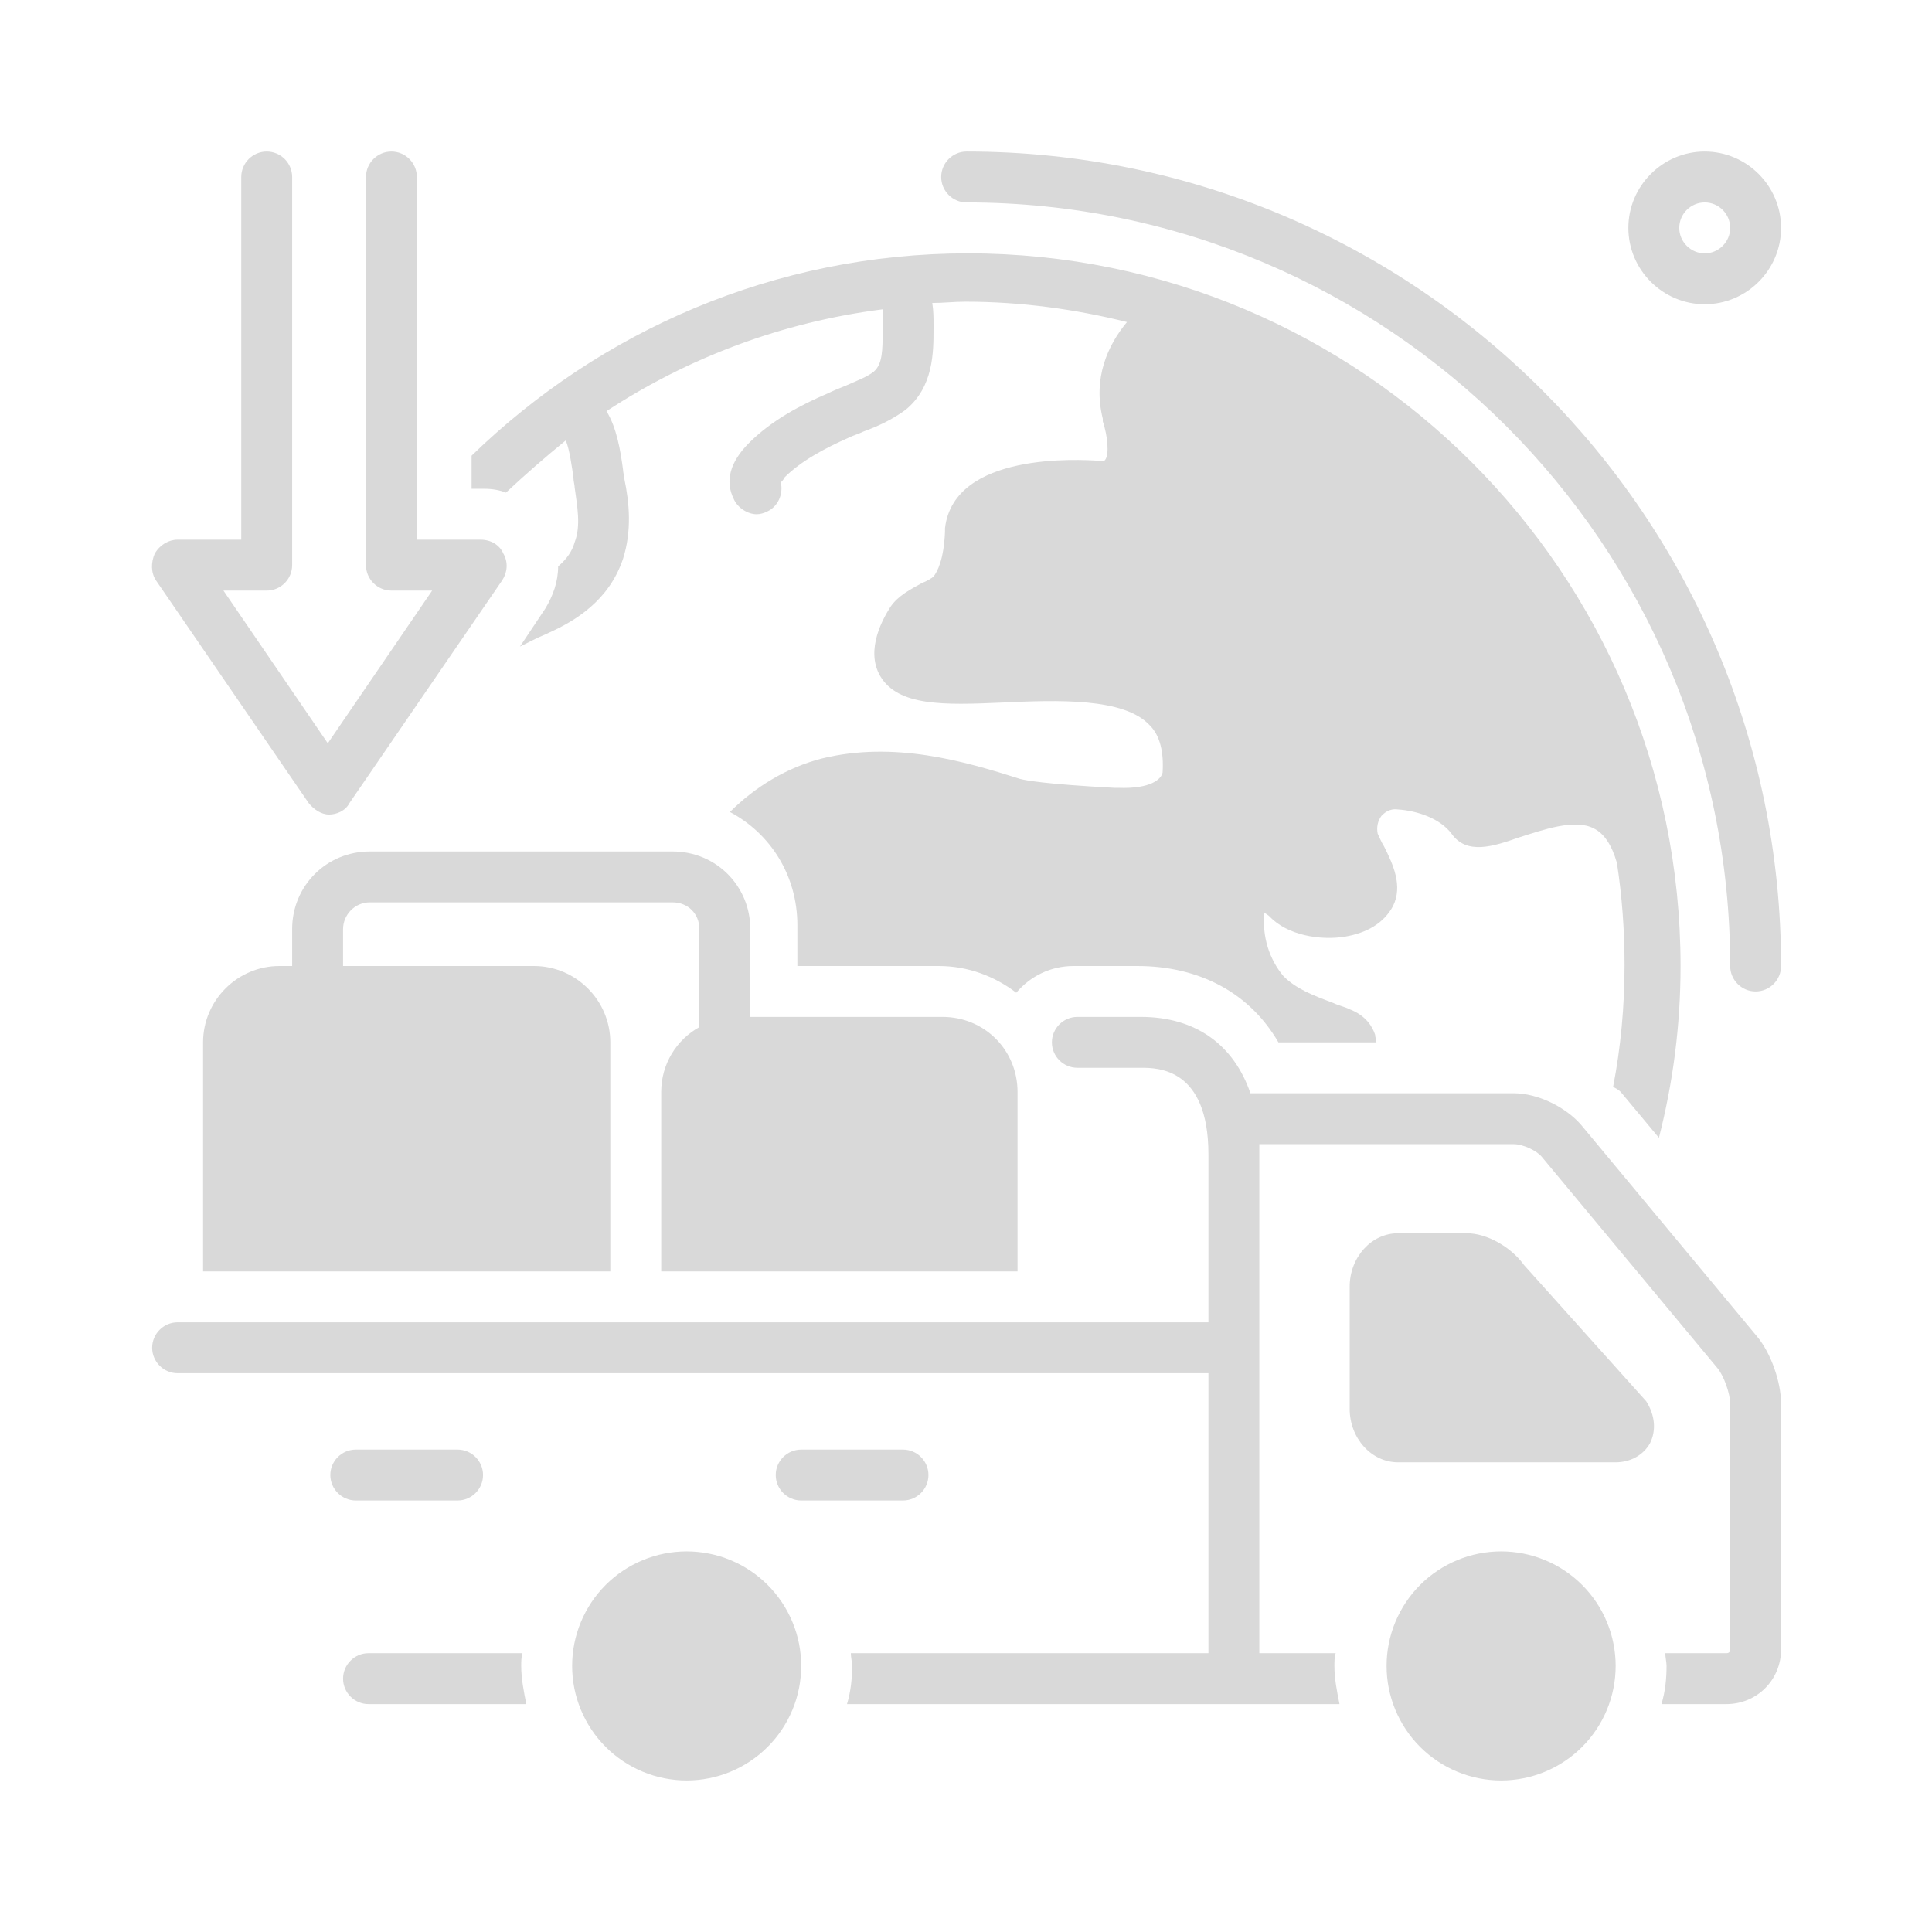
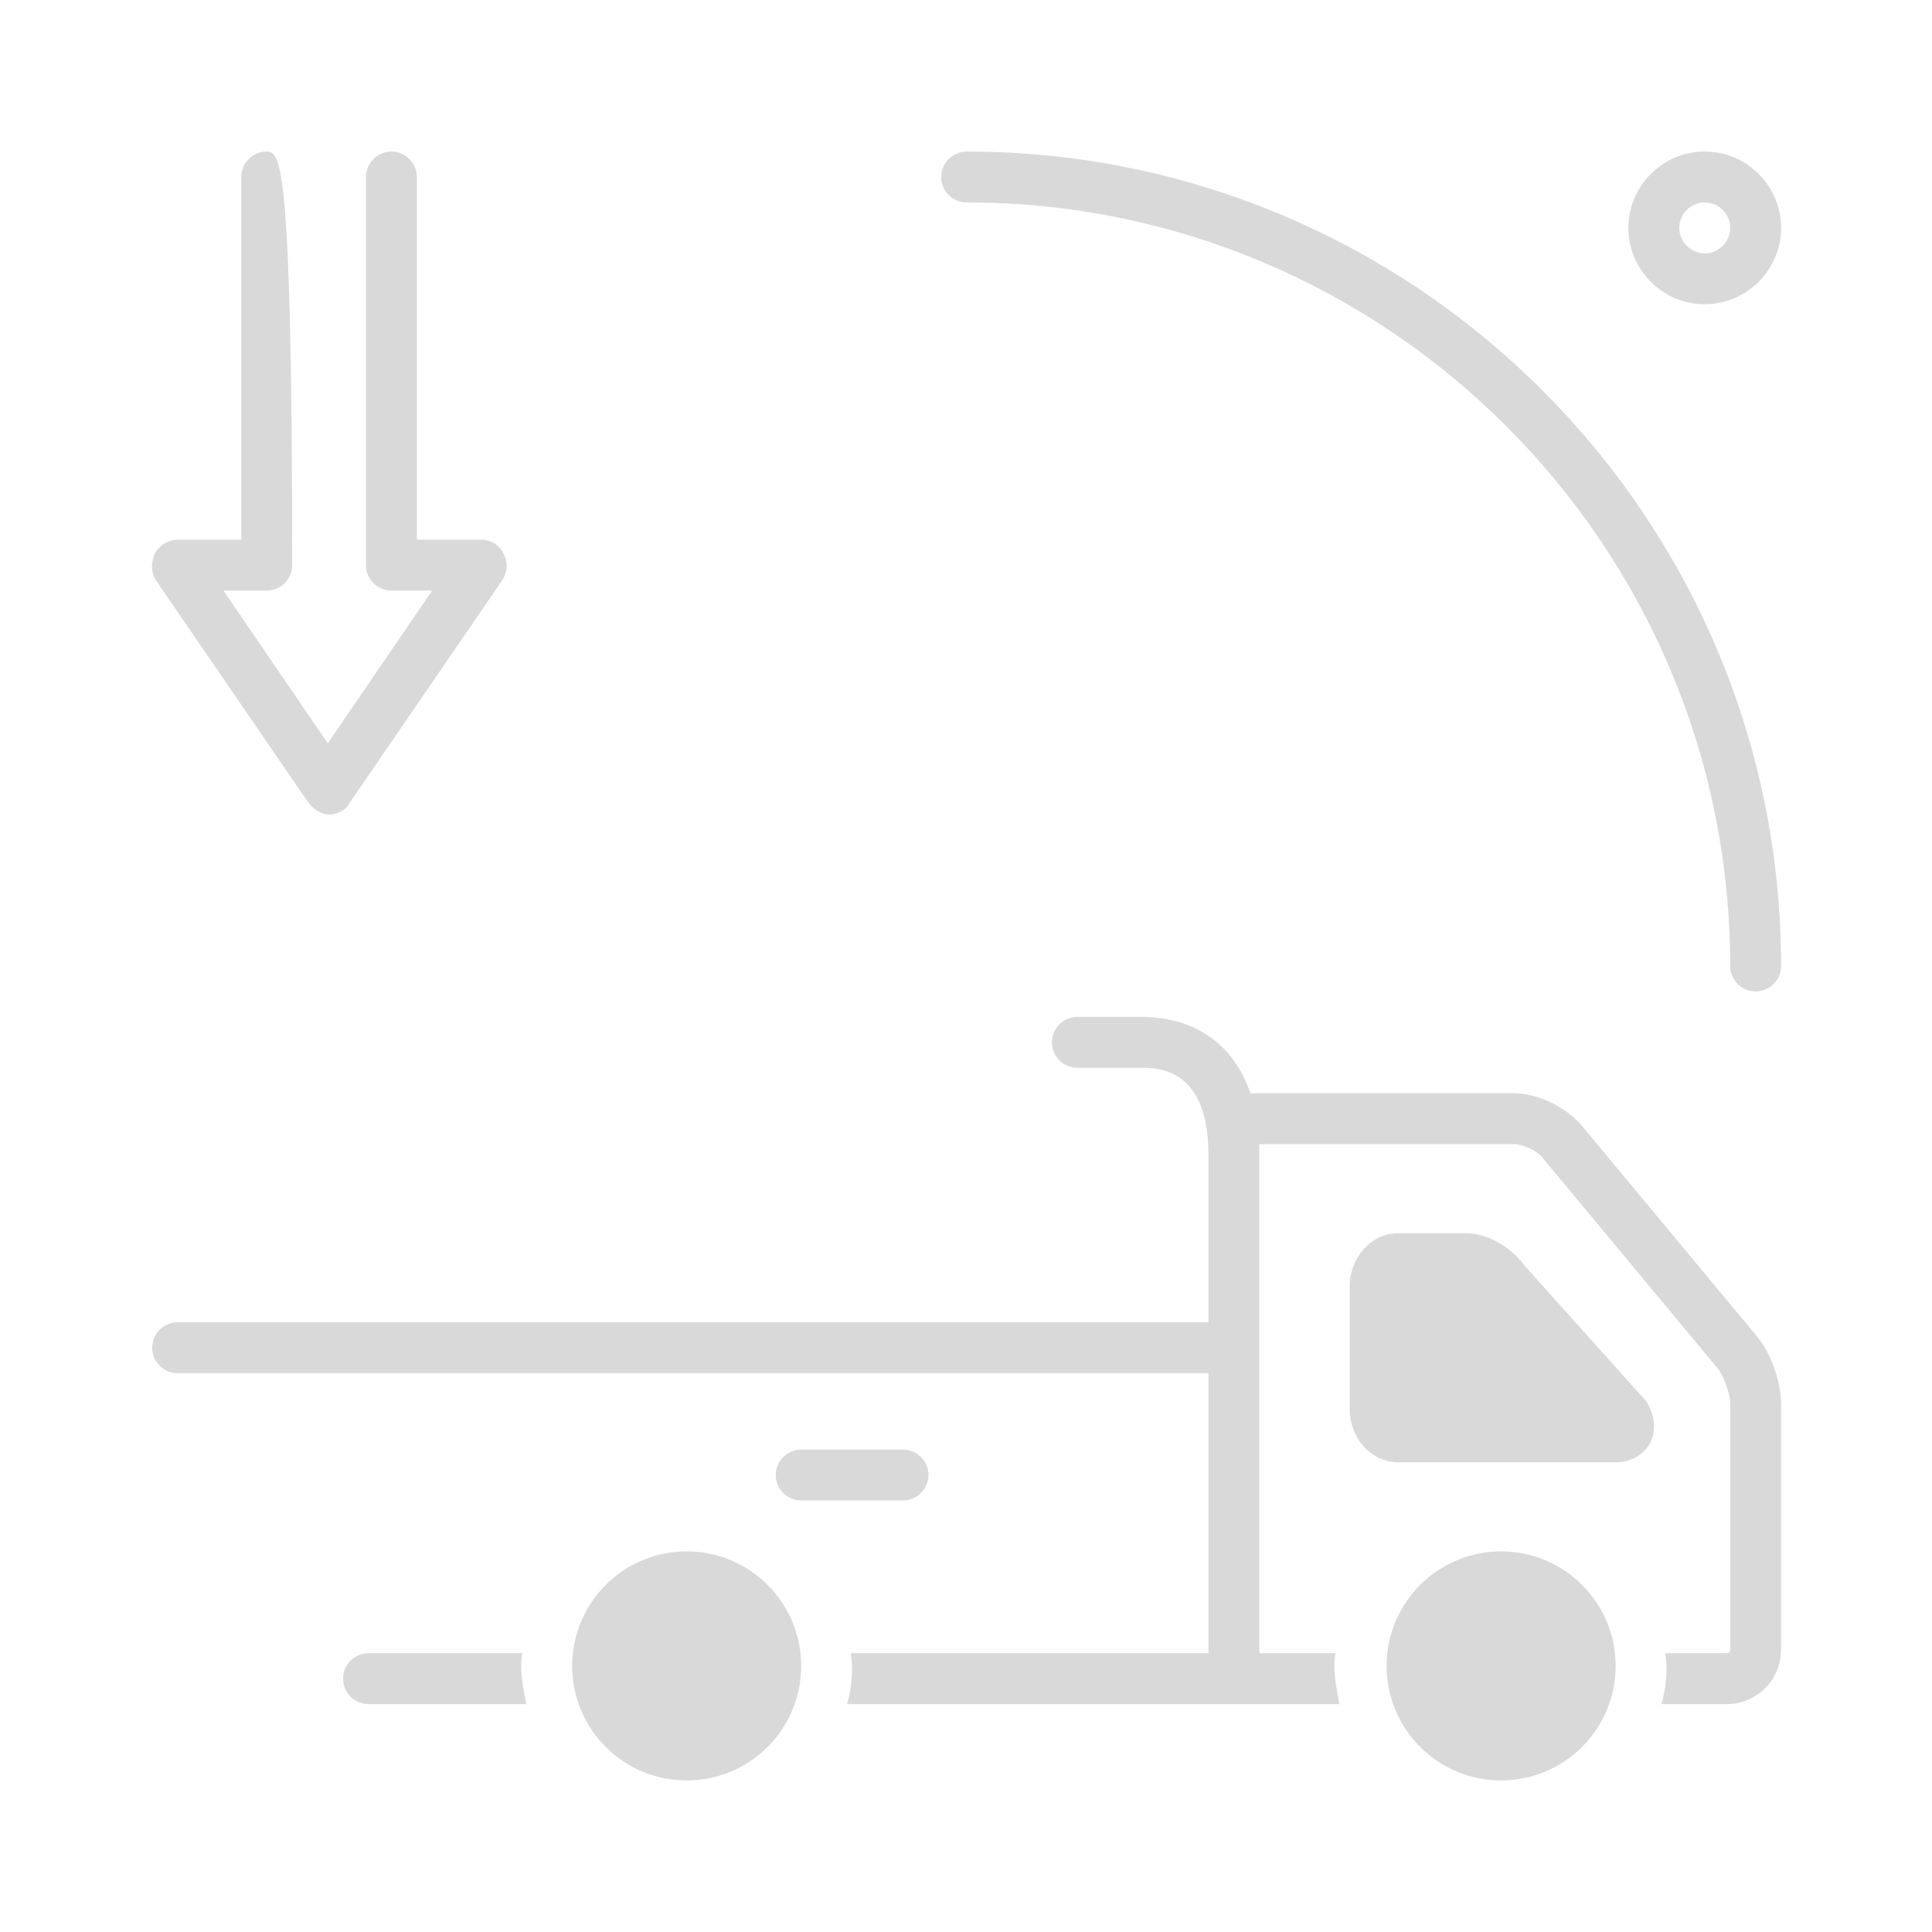
<svg xmlns="http://www.w3.org/2000/svg" width="500" zoomAndPan="magnify" viewBox="0 0 375 375" height="500" preserveAspectRatio="xMidYMid meet" version="1.0">
  <defs>
    <clipPath id="d03c8c902f">
      <path d="M 182 29.289 L 345.789 29.289 L 345.789 193 L 182 193 Z M 182 29.289 " clip-rule="nonzero" />
    </clipPath>
    <clipPath id="7621962ef6">
      <path d="M 316 29.289 L 345.789 29.289 L 345.789 60 L 316 60 Z M 316 29.289 " clip-rule="nonzero" />
    </clipPath>
    <clipPath id="acb1747d11">
      <path d="M 29.289 29.289 L 99 29.289 L 99 159 L 29.289 159 Z M 29.289 29.289 " clip-rule="nonzero" />
    </clipPath>
    <clipPath id="9e1aeecf04">
      <path d="M 269 301 L 314 301 L 314 345.789 L 269 345.789 Z M 269 301 " clip-rule="nonzero" />
    </clipPath>
    <clipPath id="797d39f844">
      <path d="M 111 301 L 156 301 L 156 345.789 L 111 345.789 Z M 111 301 " clip-rule="nonzero" />
    </clipPath>
    <clipPath id="bfc42bec8f">
      <path d="M 29.289 197 L 345.789 197 L 345.789 331 L 29.289 331 Z M 29.289 197 " clip-rule="nonzero" />
    </clipPath>
  </defs>
  <g clip-path="url(#d03c8c902f)">
    <path fill="#d9d9d9" d="M 187.621 29.414 C 184.906 29.414 182.684 31.637 182.684 34.355 C 182.684 37.07 184.906 39.293 187.621 39.293 C 269.383 39.293 335.828 105.738 335.828 187.5 C 335.828 190.215 338.051 192.438 340.77 192.438 C 343.484 192.438 345.707 190.215 345.707 187.5 C 345.707 100.305 274.816 29.414 187.621 29.414 Z M 187.621 29.414 " fill-opacity="1" fill-rule="nonzero" />
  </g>
-   <path fill="#d9d9d9" d="M 128.34 211.953 L 128.34 246.781 L 197.504 246.781 L 197.504 211.953 C 197.504 203.801 191.082 197.379 182.93 197.379 L 145.633 197.379 L 145.633 180.336 C 145.633 171.938 138.961 165.27 130.562 165.27 L 71.777 165.27 C 63.379 165.27 56.707 171.938 56.707 180.336 L 56.707 187.5 L 54.238 187.5 C 46.086 187.5 39.418 194.168 39.418 202.32 L 39.418 246.781 L 118.461 246.781 L 118.461 202.32 C 118.461 194.168 111.789 187.5 103.641 187.5 L 66.59 187.5 L 66.59 180.336 C 66.59 177.617 68.812 175.148 71.777 175.148 L 130.562 175.148 C 133.527 175.148 135.75 177.371 135.75 180.336 L 135.75 199.355 C 131.305 201.824 128.34 206.52 128.34 211.953 Z M 128.34 211.953 " fill-opacity="1" fill-rule="nonzero" />
  <g clip-path="url(#7621962ef6)">
    <path fill="#d9d9d9" d="M 330.887 29.414 C 322.734 29.414 316.066 36.082 316.066 44.234 C 316.066 52.387 322.734 59.055 330.887 59.055 C 339.039 59.055 345.707 52.387 345.707 44.234 C 345.707 36.082 339.039 29.414 330.887 29.414 Z M 330.887 49.176 C 328.172 49.176 325.945 46.949 325.945 44.234 C 325.945 41.516 328.172 39.293 330.887 39.293 C 333.605 39.293 335.828 41.516 335.828 44.234 C 335.828 46.949 333.605 49.176 330.887 49.176 Z M 330.887 49.176 " fill-opacity="1" fill-rule="nonzero" />
  </g>
  <g clip-path="url(#acb1747d11)">
-     <path fill="#d9d9d9" d="M 56.707 109.691 L 56.707 34.355 C 56.707 31.637 54.484 29.414 51.77 29.414 C 49.051 29.414 46.828 31.637 46.828 34.355 L 46.828 104.75 L 34.477 104.75 C 32.75 104.75 31.02 105.738 30.031 107.469 C 29.289 109.195 29.289 111.172 30.277 112.656 L 59.918 155.883 C 60.906 157.117 62.391 158.105 63.871 158.105 C 65.352 158.105 67.082 157.363 67.824 155.883 L 97.465 112.656 C 98.453 111.172 98.699 109.195 97.711 107.469 C 96.969 105.738 95.242 104.75 93.266 104.75 L 80.914 104.75 L 80.914 34.355 C 80.914 31.637 78.691 29.414 75.973 29.414 C 73.258 29.414 71.035 31.637 71.035 34.355 L 71.035 109.691 C 71.035 112.41 73.258 114.633 75.973 114.633 L 83.879 114.633 L 63.625 144.273 L 43.371 114.633 L 51.77 114.633 C 54.484 114.633 56.707 112.41 56.707 109.691 Z M 56.707 109.691 " fill-opacity="1" fill-rule="nonzero" />
+     <path fill="#d9d9d9" d="M 56.707 109.691 C 56.707 31.637 54.484 29.414 51.77 29.414 C 49.051 29.414 46.828 31.637 46.828 34.355 L 46.828 104.75 L 34.477 104.75 C 32.75 104.75 31.02 105.738 30.031 107.469 C 29.289 109.195 29.289 111.172 30.277 112.656 L 59.918 155.883 C 60.906 157.117 62.391 158.105 63.871 158.105 C 65.352 158.105 67.082 157.363 67.824 155.883 L 97.465 112.656 C 98.453 111.172 98.699 109.195 97.711 107.469 C 96.969 105.738 95.242 104.75 93.266 104.75 L 80.914 104.75 L 80.914 34.355 C 80.914 31.637 78.691 29.414 75.973 29.414 C 73.258 29.414 71.035 31.637 71.035 34.355 L 71.035 109.691 C 71.035 112.41 73.258 114.633 75.973 114.633 L 83.879 114.633 L 63.625 144.273 L 43.371 114.633 L 51.77 114.633 C 54.484 114.633 56.707 112.41 56.707 109.691 Z M 56.707 109.691 " fill-opacity="1" fill-rule="nonzero" />
  </g>
  <path fill="#d9d9d9" d="M 320.266 280.129 C 321.5 277.656 321.254 274.691 319.523 271.977 L 295.812 245.547 C 293.344 242.086 288.648 239.371 284.695 239.371 L 271.359 239.371 C 266.172 239.371 261.973 244.062 261.973 249.746 L 261.973 273.457 C 261.973 279.141 266.172 283.832 271.359 283.832 L 313.598 283.832 C 316.562 283.832 319.031 282.352 320.266 280.129 Z M 320.266 280.129 " fill-opacity="1" fill-rule="nonzero" />
-   <path fill="#d9d9d9" d="M 88.82 281.363 L 69.059 281.363 C 66.34 281.363 64.117 283.586 64.117 286.301 C 64.117 289.02 66.34 291.242 69.059 291.242 L 88.82 291.242 C 91.535 291.242 93.758 289.02 93.758 286.301 C 93.758 283.586 91.535 281.363 88.82 281.363 Z M 88.82 281.363 " fill-opacity="1" fill-rule="nonzero" />
  <path fill="#d9d9d9" d="M 180.211 286.301 C 180.211 283.586 177.988 281.363 175.273 281.363 L 155.512 281.363 C 152.793 281.363 150.57 283.586 150.57 286.301 C 150.57 289.02 152.793 291.242 155.512 291.242 L 175.273 291.242 C 177.988 291.242 180.211 289.02 180.211 286.301 Z M 180.211 286.301 " fill-opacity="1" fill-rule="nonzero" />
  <g clip-path="url(#9e1aeecf04)">
    <path fill="#d9d9d9" d="M 313.598 323.355 C 313.598 324.082 313.562 324.809 313.488 325.531 C 313.418 326.258 313.312 326.977 313.168 327.691 C 313.027 328.406 312.852 329.109 312.641 329.809 C 312.43 330.504 312.184 331.188 311.906 331.859 C 311.625 332.535 311.316 333.191 310.973 333.832 C 310.629 334.477 310.254 335.098 309.852 335.703 C 309.445 336.309 309.012 336.895 308.551 337.457 C 308.09 338.02 307.602 338.559 307.086 339.074 C 306.57 339.59 306.031 340.078 305.469 340.539 C 304.906 341 304.32 341.434 303.715 341.836 C 303.109 342.242 302.488 342.617 301.844 342.961 C 301.203 343.301 300.547 343.613 299.875 343.891 C 299.199 344.172 298.516 344.414 297.82 344.629 C 297.121 344.84 296.418 345.016 295.703 345.156 C 294.988 345.301 294.27 345.406 293.547 345.477 C 292.82 345.547 292.094 345.586 291.367 345.586 C 290.637 345.586 289.91 345.547 289.188 345.477 C 288.461 345.406 287.742 345.301 287.027 345.156 C 286.316 345.016 285.609 344.84 284.914 344.629 C 284.215 344.414 283.531 344.172 282.859 343.891 C 282.188 343.613 281.527 343.301 280.887 342.961 C 280.246 342.617 279.621 342.242 279.016 341.836 C 278.41 341.434 277.824 341 277.262 340.539 C 276.699 340.078 276.16 339.59 275.645 339.074 C 275.133 338.559 274.645 338.02 274.18 337.457 C 273.719 336.895 273.285 336.309 272.883 335.703 C 272.477 335.098 272.102 334.477 271.762 333.832 C 271.418 333.191 271.105 332.535 270.828 331.859 C 270.547 331.188 270.305 330.504 270.094 329.809 C 269.883 329.109 269.703 328.406 269.562 327.691 C 269.422 326.977 269.312 326.258 269.242 325.531 C 269.172 324.809 269.137 324.082 269.137 323.355 C 269.137 322.625 269.172 321.898 269.242 321.176 C 269.312 320.449 269.422 319.73 269.562 319.016 C 269.703 318.301 269.883 317.598 270.094 316.898 C 270.305 316.203 270.547 315.52 270.828 314.848 C 271.105 314.172 271.418 313.516 271.762 312.875 C 272.102 312.23 272.477 311.609 272.883 311.004 C 273.285 310.398 273.719 309.812 274.18 309.25 C 274.645 308.688 275.133 308.148 275.645 307.633 C 276.16 307.121 276.699 306.629 277.262 306.168 C 277.824 305.707 278.41 305.273 279.016 304.871 C 279.621 304.465 280.246 304.09 280.887 303.746 C 281.527 303.406 282.188 303.094 282.859 302.816 C 283.531 302.535 284.215 302.293 284.914 302.078 C 285.609 301.867 286.316 301.691 287.027 301.551 C 287.742 301.406 288.461 301.301 289.188 301.23 C 289.91 301.16 290.637 301.121 291.367 301.121 C 292.094 301.121 292.82 301.16 293.547 301.23 C 294.27 301.301 294.988 301.406 295.703 301.551 C 296.418 301.691 297.121 301.867 297.82 302.078 C 298.516 302.293 299.199 302.535 299.875 302.816 C 300.547 303.094 301.203 303.406 301.844 303.746 C 302.488 304.09 303.113 304.465 303.715 304.871 C 304.32 305.273 304.906 305.707 305.469 306.168 C 306.031 306.629 306.57 307.121 307.086 307.633 C 307.602 308.148 308.09 308.688 308.551 309.25 C 309.012 309.812 309.445 310.398 309.852 311.004 C 310.254 311.609 310.629 312.23 310.973 312.875 C 311.316 313.516 311.625 314.172 311.906 314.848 C 312.184 315.52 312.43 316.203 312.641 316.898 C 312.852 317.598 313.027 318.301 313.168 319.016 C 313.312 319.73 313.418 320.449 313.488 321.176 C 313.562 321.898 313.598 322.625 313.598 323.355 Z M 313.598 323.355 " fill-opacity="1" fill-rule="nonzero" />
  </g>
  <g clip-path="url(#797d39f844)">
    <path fill="#d9d9d9" d="M 155.512 323.355 C 155.512 324.082 155.477 324.809 155.402 325.531 C 155.332 326.258 155.227 326.977 155.086 327.691 C 154.941 328.406 154.766 329.109 154.555 329.809 C 154.344 330.504 154.098 331.188 153.82 331.859 C 153.539 332.535 153.23 333.191 152.887 333.832 C 152.543 334.477 152.168 335.098 151.766 335.703 C 151.359 336.309 150.926 336.895 150.465 337.457 C 150.004 338.02 149.516 338.559 149 339.074 C 148.484 339.59 147.945 340.078 147.383 340.539 C 146.82 341 146.238 341.434 145.633 341.836 C 145.027 342.242 144.402 342.617 143.762 342.961 C 143.117 343.301 142.461 343.613 141.789 343.891 C 141.113 344.172 140.43 344.414 139.734 344.629 C 139.035 344.84 138.332 345.016 137.617 345.156 C 136.902 345.301 136.184 345.406 135.461 345.477 C 134.734 345.547 134.008 345.586 133.281 345.586 C 132.551 345.586 131.824 345.547 131.102 345.477 C 130.375 345.406 129.656 345.301 128.945 345.156 C 128.23 345.016 127.523 344.84 126.828 344.629 C 126.129 344.414 125.445 344.172 124.773 343.891 C 124.102 343.613 123.441 343.301 122.801 342.961 C 122.16 342.617 121.535 342.242 120.93 341.836 C 120.324 341.434 119.742 341 119.176 340.539 C 118.613 340.078 118.074 339.59 117.562 339.074 C 117.047 338.559 116.559 338.02 116.098 337.457 C 115.633 336.895 115.199 336.309 114.797 335.703 C 114.391 335.098 114.02 334.477 113.676 333.832 C 113.332 333.191 113.02 332.535 112.742 331.859 C 112.465 331.188 112.219 330.504 112.008 329.809 C 111.797 329.109 111.617 328.406 111.477 327.691 C 111.336 326.977 111.227 326.258 111.156 325.531 C 111.086 324.809 111.051 324.082 111.051 323.355 C 111.051 322.625 111.086 321.898 111.156 321.176 C 111.227 320.449 111.336 319.73 111.477 319.016 C 111.617 318.301 111.797 317.598 112.008 316.898 C 112.219 316.203 112.465 315.52 112.742 314.848 C 113.02 314.172 113.332 313.516 113.676 312.875 C 114.02 312.23 114.391 311.609 114.797 311.004 C 115.199 310.398 115.633 309.812 116.098 309.25 C 116.559 308.688 117.047 308.148 117.562 307.633 C 118.074 307.121 118.613 306.629 119.176 306.168 C 119.742 305.707 120.324 305.273 120.93 304.871 C 121.535 304.465 122.16 304.09 122.801 303.746 C 123.441 303.406 124.102 303.094 124.773 302.816 C 125.445 302.535 126.129 302.293 126.828 302.078 C 127.523 301.867 128.23 301.691 128.945 301.551 C 129.656 301.406 130.375 301.301 131.102 301.23 C 131.824 301.16 132.551 301.121 133.281 301.121 C 134.008 301.121 134.734 301.16 135.461 301.23 C 136.184 301.301 136.902 301.406 137.617 301.551 C 138.332 301.691 139.035 301.867 139.734 302.078 C 140.43 302.293 141.113 302.535 141.789 302.816 C 142.461 303.094 143.117 303.406 143.762 303.746 C 144.402 304.09 145.027 304.465 145.633 304.871 C 146.238 305.273 146.82 305.707 147.383 306.168 C 147.945 306.629 148.484 307.121 149 307.633 C 149.516 308.148 150.004 308.688 150.465 309.25 C 150.926 309.812 151.359 310.398 151.766 311.004 C 152.168 311.609 152.543 312.23 152.887 312.875 C 153.23 313.516 153.539 314.172 153.82 314.848 C 154.098 315.52 154.344 316.203 154.555 316.898 C 154.766 317.598 154.941 318.301 155.086 319.016 C 155.227 319.73 155.332 320.449 155.402 321.176 C 155.477 321.898 155.512 322.625 155.512 323.355 Z M 155.512 323.355 " fill-opacity="1" fill-rule="nonzero" />
  </g>
  <path fill="#d9d9d9" d="M 71.527 320.883 C 68.812 320.883 66.59 323.105 66.59 325.824 C 66.59 328.539 68.812 330.766 71.527 330.766 L 102.156 330.766 C 101.664 328.293 101.168 325.824 101.168 323.355 C 101.168 322.613 101.168 321.625 101.418 320.883 Z M 71.527 320.883 " fill-opacity="1" fill-rule="nonzero" />
  <g clip-path="url(#bfc42bec8f)">
    <path fill="#d9d9d9" d="M 306.926 218.375 C 303.965 214.918 298.527 212.199 293.836 212.199 L 242.707 212.199 C 239.496 202.812 232.082 197.379 221.461 197.379 L 209.113 197.379 C 206.395 197.379 204.172 199.602 204.172 202.32 C 204.172 205.035 206.395 207.258 209.113 207.258 L 221.461 207.258 C 224.672 207.258 234.555 207.258 234.555 224.055 L 234.555 256.66 L 34.477 256.66 C 31.762 256.66 29.535 258.883 29.535 261.602 C 29.535 264.32 31.762 266.543 34.477 266.543 L 234.555 266.543 L 234.555 320.883 L 165.145 320.883 C 165.145 321.625 165.391 322.613 165.391 323.355 C 165.391 325.824 165.145 328.293 164.402 330.766 L 259.996 330.766 C 259.5 328.293 259.008 325.824 259.008 323.355 C 259.008 322.613 259.008 321.625 259.254 320.883 L 244.434 320.883 L 244.434 224.055 C 244.434 223.316 244.434 222.574 244.434 222.082 L 293.836 222.082 C 295.566 222.082 298.281 223.316 299.27 224.551 L 333.359 265.555 C 334.594 267.035 335.828 270.492 335.828 272.469 L 335.828 320.141 C 335.828 320.637 335.582 320.883 335.086 320.883 L 323.23 320.883 C 323.23 321.625 323.477 322.613 323.477 323.355 C 323.477 325.824 323.23 328.293 322.488 330.766 L 335.086 330.766 C 341.016 330.766 345.707 326.07 345.707 320.141 L 345.707 272.469 C 345.707 268.27 343.73 262.59 341.016 259.379 Z M 306.926 218.375 " fill-opacity="1" fill-rule="nonzero" />
  </g>
-   <path fill="#d9d9d9" d="M 314.586 211.953 L 321.996 220.844 C 324.711 210.223 326.195 199.109 326.195 187.5 C 326.195 111.172 264.195 49.176 187.871 49.176 C 150.324 49.176 116.484 64.242 91.535 88.449 L 91.535 94.871 L 94.008 94.871 C 95.488 94.871 96.969 95.117 98.207 95.613 C 101.91 92.152 105.863 88.695 109.816 85.484 C 110.555 87.215 111.051 90.918 111.297 92.648 C 111.297 93.387 111.543 94.129 111.543 94.625 C 112.039 98.328 112.777 102.035 111.543 105.246 C 111.051 106.973 110.062 108.457 108.332 109.938 C 108.332 112.902 107.344 115.621 105.863 118.09 L 100.922 125.5 C 101.91 125.004 102.898 124.512 103.887 124.02 C 104.875 123.523 105.617 123.277 106.605 122.781 C 111.543 120.559 118.215 116.609 120.93 108.457 C 122.66 103.023 122.164 97.586 121.176 92.895 C 121.176 92.402 120.93 91.66 120.93 91.164 C 120.438 87.461 119.695 83.016 117.719 79.805 C 133.527 69.43 151.805 62.512 171.32 60.043 C 171.566 61.277 171.32 62.758 171.32 63.254 L 171.32 63.996 C 171.32 67.945 171.32 70.664 169.59 72.145 C 168.355 73.133 166.379 73.875 164.156 74.863 C 162.922 75.355 161.688 75.852 160.699 76.344 C 155.512 78.566 149.832 81.531 145.383 85.977 C 141.68 89.684 140.691 93.387 142.418 96.848 C 143.16 98.574 145.137 99.812 146.867 99.812 C 147.605 99.812 148.348 99.562 148.844 99.316 C 151.066 98.328 152.055 95.859 151.559 93.637 C 151.805 93.387 152.055 93.141 152.301 92.648 C 155.512 89.438 160.203 86.965 164.652 84.992 C 165.637 84.496 166.625 84.25 167.613 83.754 C 170.332 82.766 173.051 81.531 175.766 79.555 C 181.199 75.109 181.199 68.441 181.199 63.746 L 181.199 63.008 C 181.199 61.773 181.199 60.289 180.953 58.809 C 183.176 58.809 185.152 58.559 187.375 58.559 C 198.242 58.559 208.863 60.043 218.746 62.512 C 215.039 66.957 212.078 73.383 214.051 81.285 C 214.051 81.531 214.051 81.531 214.051 81.777 C 215.039 84.742 215.289 88.203 214.547 89.191 C 214.547 89.438 214.051 89.438 213.312 89.438 C 209.605 89.191 185.152 87.707 183.422 102.527 C 183.422 102.773 183.422 103.023 183.422 103.27 C 183.176 108.703 181.941 110.926 181.199 111.914 C 180.953 112.16 179.719 112.902 178.977 113.148 C 176.754 114.383 174.285 115.621 172.801 117.844 C 171.566 119.82 167.863 125.992 170.824 131.18 C 174.285 137.109 183.176 136.863 194.539 136.367 C 205.16 135.875 218.25 135.379 223.191 140.812 C 225.168 142.789 225.91 146 225.66 149.953 C 225.414 151.188 223.438 153.164 217.016 152.918 L 216.273 152.918 C 202.441 152.176 198.984 151.438 197.996 151.188 C 187.129 147.73 173.543 143.777 159.465 147.238 C 152.793 148.965 146.617 152.672 141.68 157.609 C 149.582 161.809 154.77 169.961 154.77 179.594 L 154.77 187.5 L 182.188 187.5 C 187.871 187.5 193.055 189.477 197.254 192.688 C 199.973 189.477 203.926 187.5 208.371 187.5 L 220.723 187.5 C 233.07 187.5 242.707 192.934 248.141 202.32 L 267.16 202.32 C 267.16 201.824 266.91 201.332 266.91 200.836 C 266.418 199.355 265.184 197.133 261.973 195.898 C 260.984 195.402 259.75 195.156 258.762 194.664 C 254.809 193.18 251.598 191.945 249.129 189.477 C 246.41 186.266 244.93 181.816 245.422 177.125 C 245.668 177.371 246.164 177.617 246.41 177.867 C 249.867 181.57 256.289 182.559 260.984 181.816 C 265.43 181.078 268.641 179.102 270.371 175.891 C 272.348 171.938 270.371 167.738 268.641 164.281 C 268.148 163.539 267.652 162.305 267.406 161.809 C 267.16 160.574 267.406 159.34 268.148 158.352 C 268.641 157.859 269.629 156.871 271.359 157.117 C 275.062 157.363 279.508 158.848 281.734 161.809 C 284.695 166.008 289.883 164.281 294.824 162.551 C 299.516 161.07 305.691 158.848 309.398 160.82 C 311.375 161.809 312.855 164.031 313.844 167.492 C 314.832 173.914 315.324 180.582 315.324 187.25 C 315.324 195.402 314.586 203.309 313.102 210.965 C 314.09 211.457 314.336 211.707 314.586 211.953 Z M 314.586 211.953 " fill-opacity="1" fill-rule="nonzero" />
</svg>